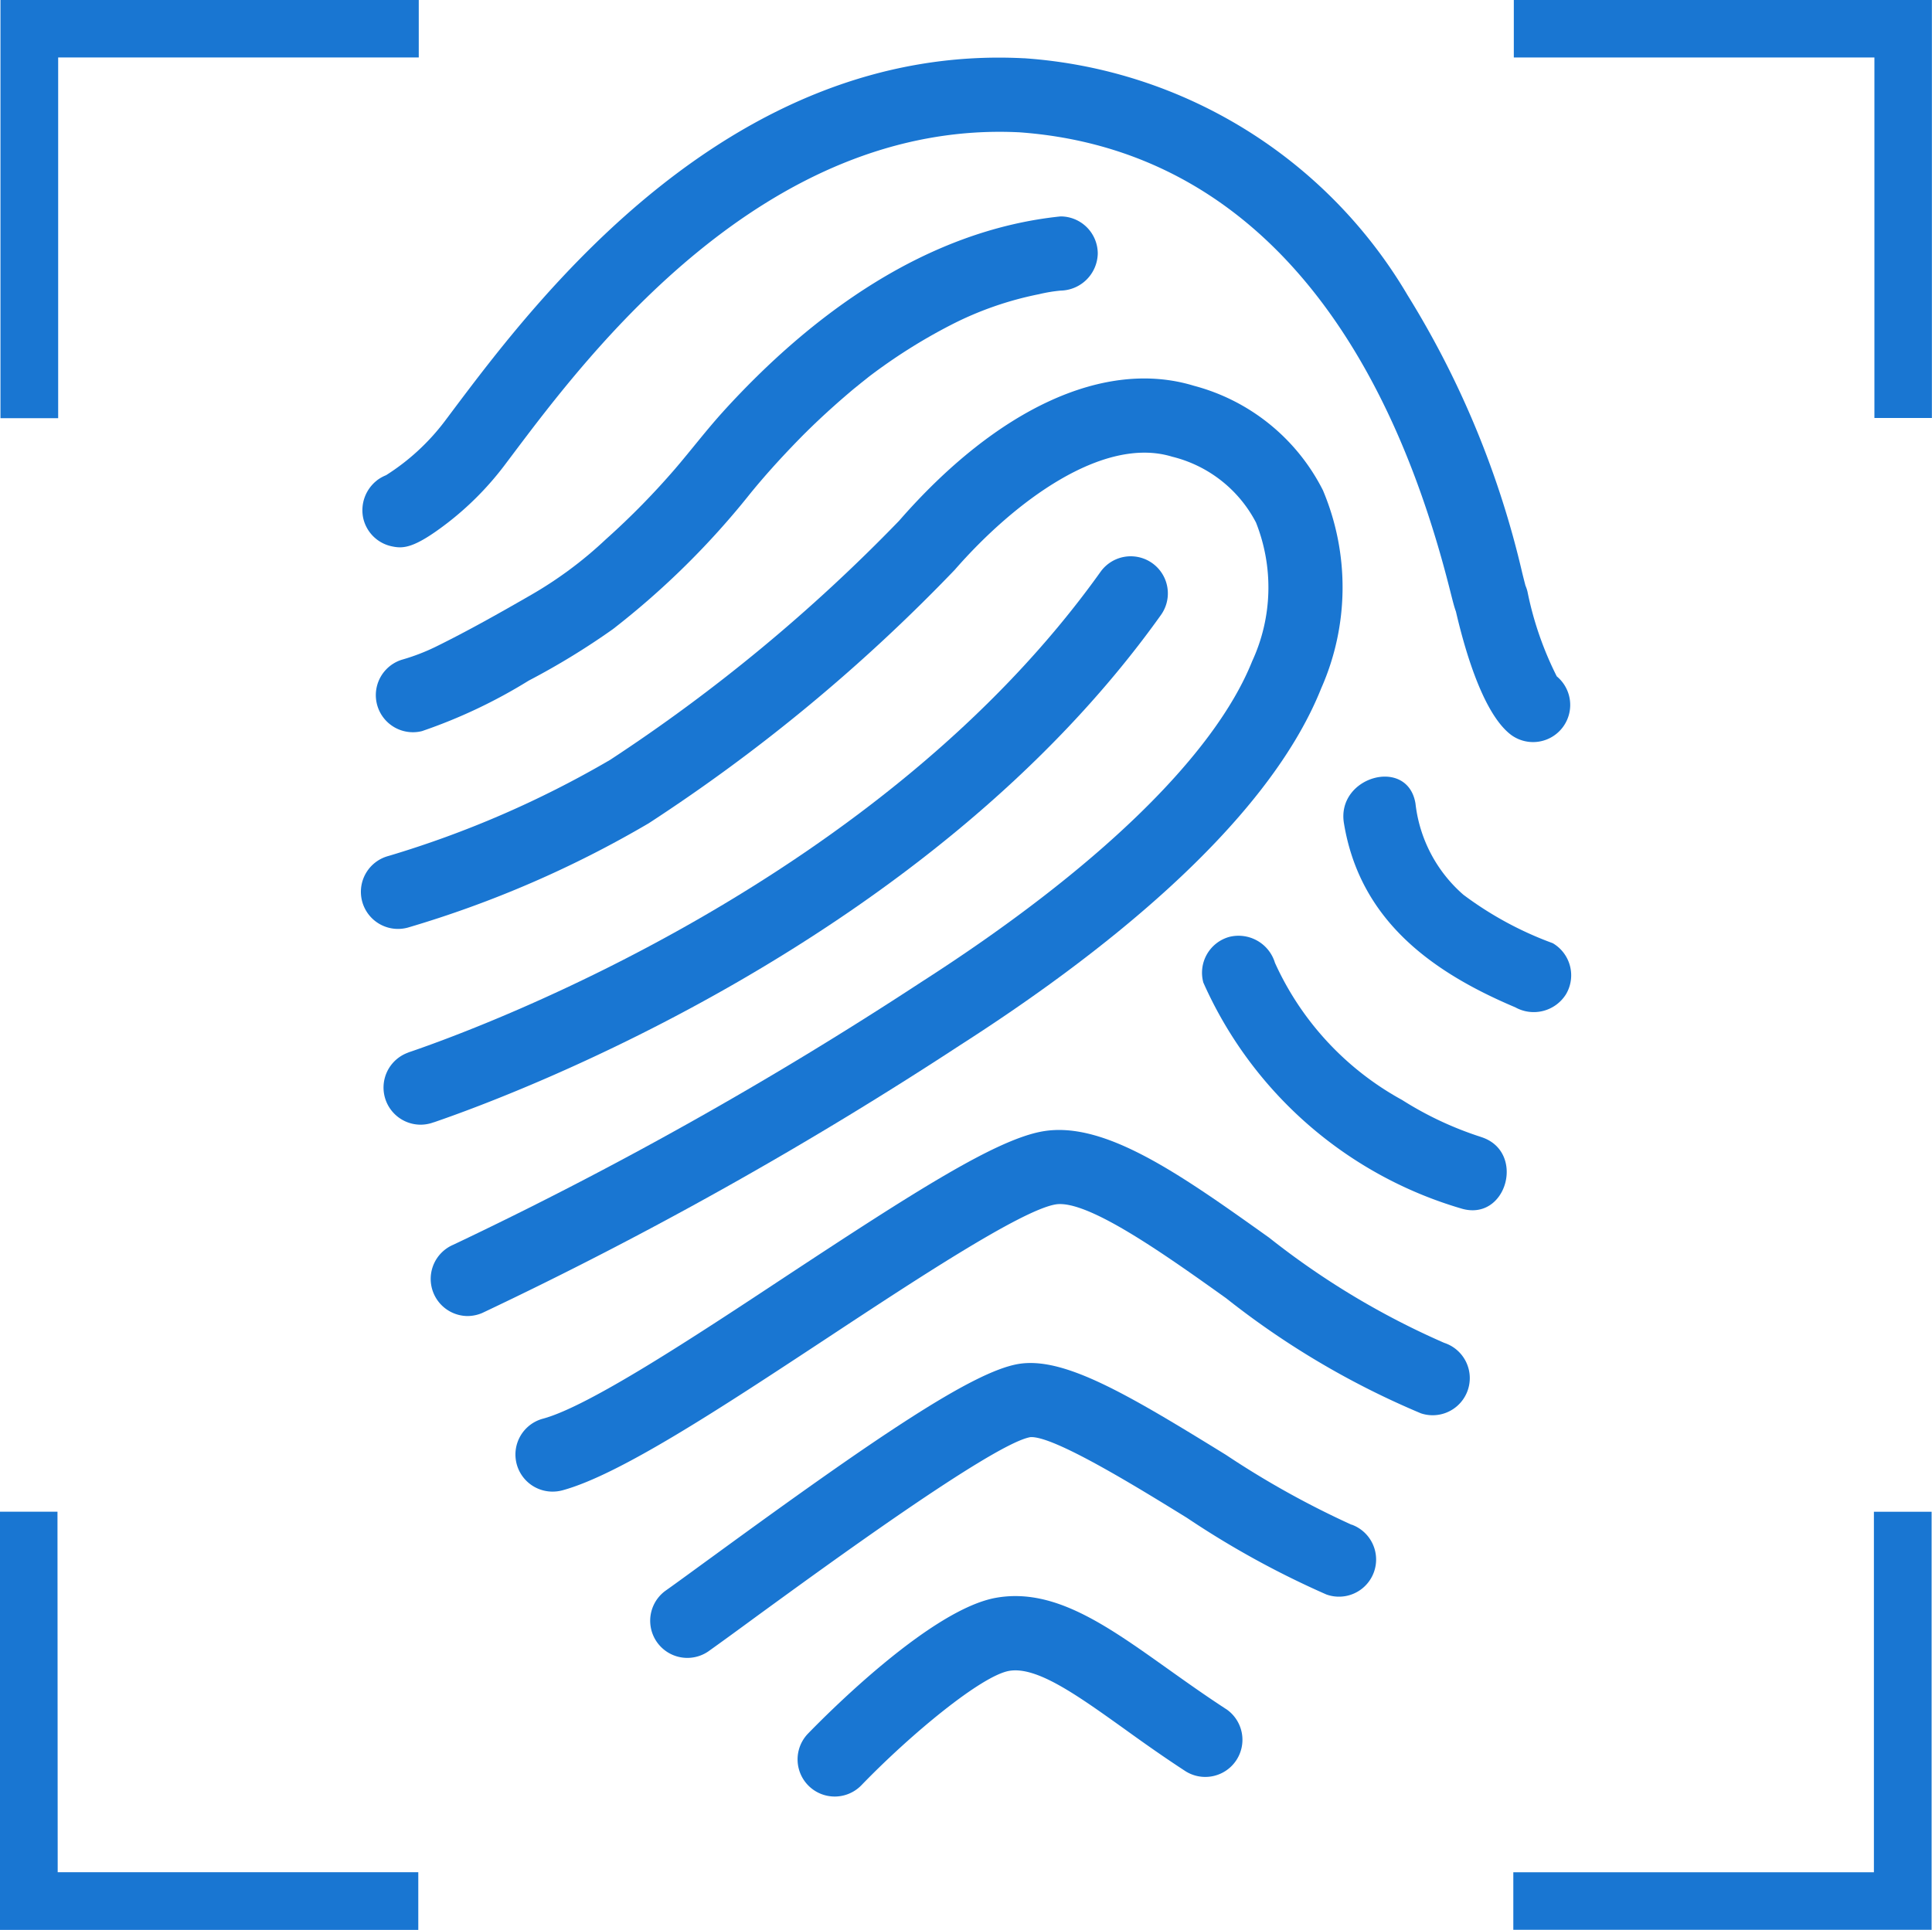
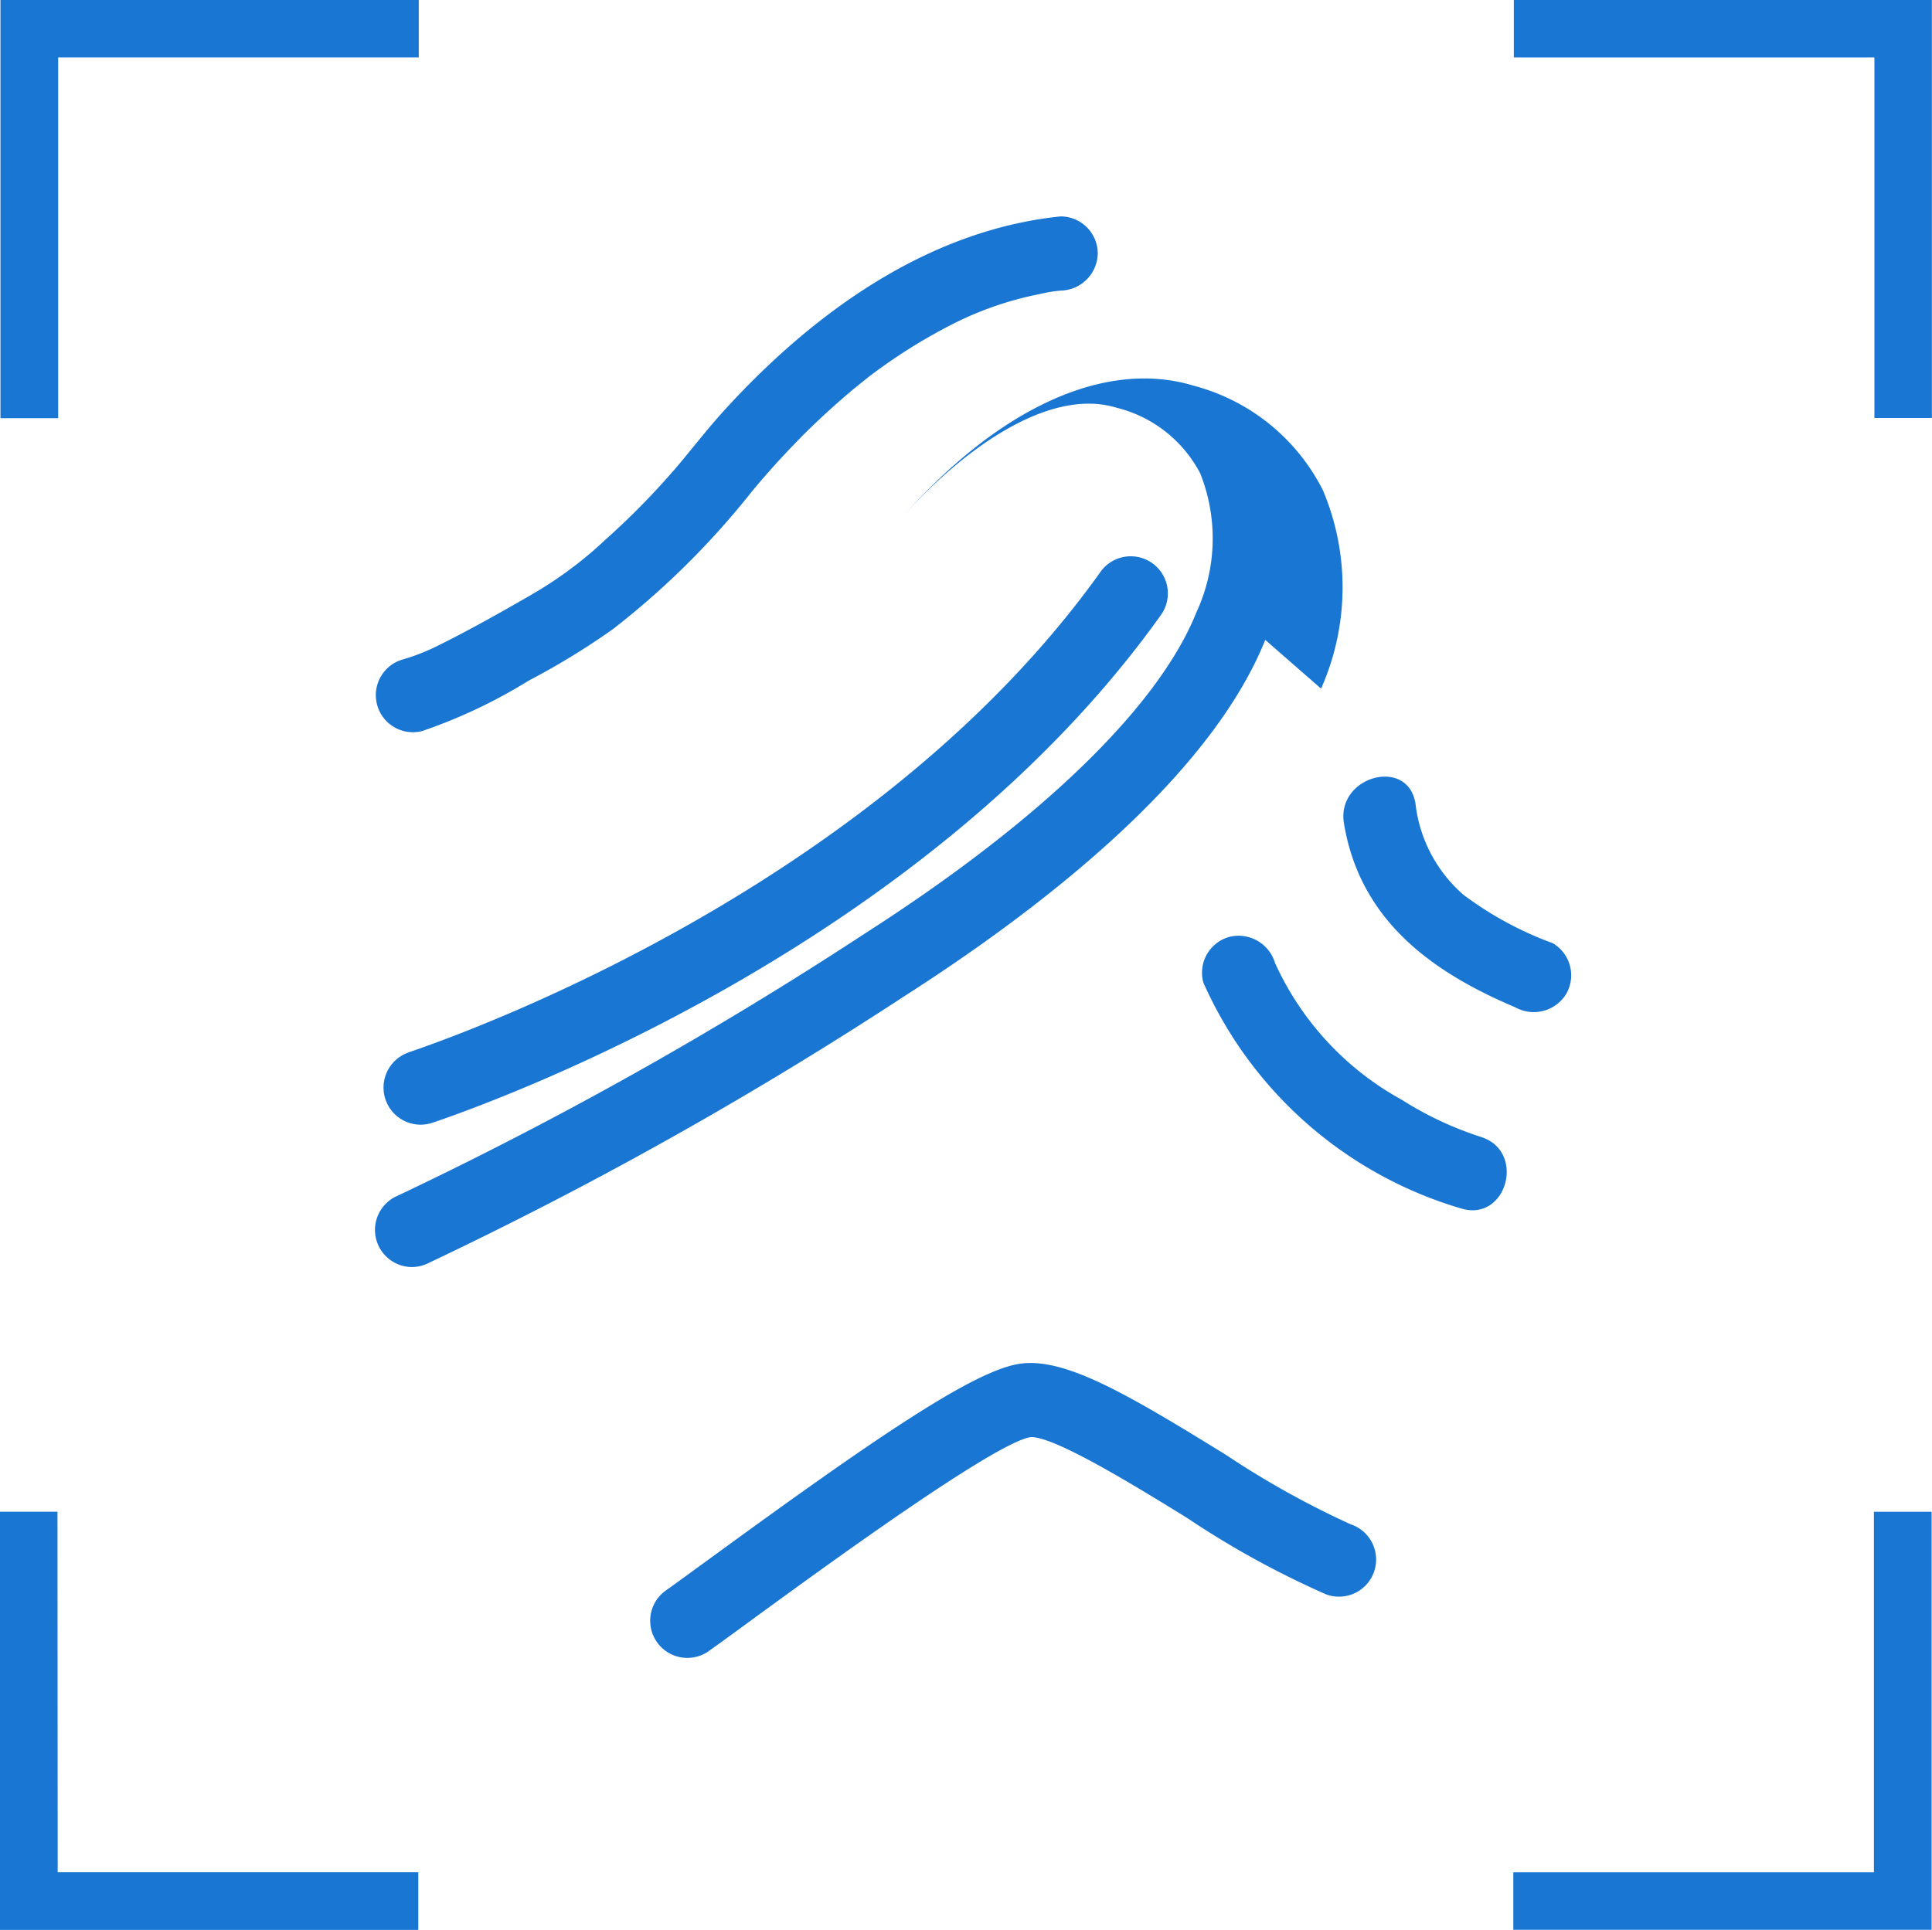
<svg xmlns="http://www.w3.org/2000/svg" width="53.578" height="53.529" viewBox="0 0 53.578 53.529">
  <g id="Group_81" data-name="Group 81" transform="translate(-204 -277.961)">
-     <path id="Path_92" data-name="Path 92" d="M219.526,292.085a1.051,1.051,0,0,0-.39,1.049,1.028,1.028,0,0,0,.787.785c.322.07.621.065,1.543-.642a8.491,8.491,0,0,0,1.572-1.582l.244-.324c2.091-2.779,6.984-9.288,14.054-8.935,5.828.423,9.961,4.825,11.947,12.732.068.267.109.434.156.559.3,1.293.813,2.9,1.545,3.434a1.03,1.03,0,0,0,1.252-1.634,9.271,9.271,0,0,1-.811-2.345.979.979,0,0,0-.057-.172c-.018-.068-.055-.213-.088-.346a25.586,25.586,0,0,0-3.182-7.711,13.406,13.406,0,0,0-10.628-6.571h-.021c-8.166-.418-13.526,6.709-15.815,9.753l-.239.319a6.188,6.188,0,0,1-1.624,1.493,1.134,1.134,0,0,0-.247.138Zm0,0" transform="translate(-5.064 -0.805)" fill="#1976d2" />
-     <path id="Path_93" data-name="Path 93" d="M245.683,302.35a6.923,6.923,0,0,0,.052-5.5,5.614,5.614,0,0,0-3.577-2.9c-2.462-.753-5.447.613-8.179,3.746a46.943,46.943,0,0,1-8.013,6.631,28.075,28.075,0,0,1-6.145,2.665,1.029,1.029,0,1,0,.543,1.985,29.839,29.839,0,0,0,6.672-2.891,48.117,48.117,0,0,0,8.488-7.031c1.657-1.9,4.115-3.725,6.029-3.138a3.583,3.583,0,0,1,2.325,1.826,4.877,4.877,0,0,1-.106,3.847c-1.049,2.621-4.315,5.784-9.195,8.912a108.244,108.244,0,0,1-12.961,7.275,1.03,1.03,0,0,0,.4,1.977,1.065,1.065,0,0,0,.4-.083,110.3,110.3,0,0,0,13.264-7.436c3.707-2.374,8.449-6.013,10-9.877Zm0,0" transform="translate(-5.047 -5.288)" fill="#1976d2" />
+     <path id="Path_93" data-name="Path 93" d="M245.683,302.35a6.923,6.923,0,0,0,.052-5.5,5.614,5.614,0,0,0-3.577-2.9c-2.462-.753-5.447.613-8.179,3.746c1.657-1.9,4.115-3.725,6.029-3.138a3.583,3.583,0,0,1,2.325,1.826,4.877,4.877,0,0,1-.106,3.847c-1.049,2.621-4.315,5.784-9.195,8.912a108.244,108.244,0,0,1-12.961,7.275,1.03,1.03,0,0,0,.4,1.977,1.065,1.065,0,0,0,.4-.083,110.3,110.3,0,0,0,13.264-7.436c3.707-2.374,8.449-6.013,10-9.877Zm0,0" transform="translate(-5.047 -5.288)" fill="#1976d2" />
    <path id="Path_94" data-name="Path 94" d="M229.3,292.4c-.467.514-.886,1.067-1.338,1.594a21.089,21.089,0,0,1-1.914,1.948,11.077,11.077,0,0,1-2.073,1.543c-.868.5-1.753,1-2.652,1.442a5.663,5.663,0,0,1-.922.354,1.029,1.029,0,0,0,.545,1.984,14.538,14.538,0,0,0,2.959-1.4,20.314,20.314,0,0,0,2.335-1.428,22.459,22.459,0,0,0,3.813-3.766c.462-.567.953-1.1,1.467-1.621q.425-.424.87-.82c.154-.138.312-.273.47-.408.081-.068.162-.132.245-.2.021-.018.182-.143.221-.177A15.267,15.267,0,0,1,235.612,290a9.3,9.3,0,0,1,2.444-.854,4.246,4.246,0,0,1,.6-.1,1.051,1.051,0,0,0,1.031-1.029,1.032,1.032,0,0,0-1.031-1.029c-3.722.384-6.9,2.709-9.355,5.41Zm0,0" transform="translate(-5.244 -3.024)" fill="#1976d2" />
    <path id="Path_95" data-name="Path 95" d="M221.408,316.862c2.236-.767,13.719-5.055,20.145-14.065a1.029,1.029,0,1,0-1.673-1.2c-6.065,8.5-17.007,12.584-19.14,13.314a.713.713,0,0,0-.083.031,1.03,1.03,0,0,0,.364,1.992,1.044,1.044,0,0,0,.353-.062Zm0,0" transform="translate(-5.359 -7.776)" fill="#1976d2" />
-     <path id="Path_96" data-name="Path 96" d="M251.259,331.007a21.967,21.967,0,0,1-4.859-2.919c-2.444-1.743-4.556-3.247-6.276-2.951-1.293.223-3.551,1.668-7.114,4.015-2.571,1.7-5.483,3.616-6.75,3.956a1.029,1.029,0,0,0,.267,2.023,1.067,1.067,0,0,0,.267-.034c1.587-.429,4.384-2.273,7.348-4.226,2.392-1.577,5.369-3.54,6.332-3.706.873-.148,3.013,1.374,4.73,2.6a23.087,23.087,0,0,0,5.405,3.195,1.029,1.029,0,1,0,.649-1.954Zm0,0" transform="translate(-7.203 -15.795)" fill="#1976d2" />
    <path id="Path_97" data-name="Path 97" d="M250.558,339.306a24.82,24.82,0,0,1-3.483-1.938c-2.756-1.7-4.506-2.735-5.764-2.519-1.273.221-3.943,2.037-8.431,5.312-.551.4-1.023.748-1.353.981a1.03,1.03,0,0,0,1.19,1.681c.34-.242.821-.592,1.376-1,1.787-1.3,6.53-4.769,7.559-4.946.642-.044,2.958,1.384,4.343,2.239a25.022,25.022,0,0,0,3.865,2.125,1.03,1.03,0,0,0,.7-1.938Zm0,0" transform="translate(-9.078 -19.052)" fill="#1976d2" />
-     <path id="Path_98" data-name="Path 98" d="M249.151,347.681c-.579-.377-1.112-.756-1.626-1.122-1.688-1.2-3.145-2.247-4.745-1.969-1.8.309-4.668,3.195-5.226,3.769a1.03,1.03,0,0,0,1.481,1.432c1.376-1.424,3.335-3.042,4.1-3.172s1.888.678,3.2,1.616c.5.361,1.078.771,1.694,1.172a1.03,1.03,0,0,0,1.125-1.725Zm0,0" transform="translate(-11.146 -22.311)" fill="#1976d2" />
    <path id="Path_99" data-name="Path 99" d="M265.835,314.98a9.666,9.666,0,0,1-2.478-1.343,3.939,3.939,0,0,1-1.33-2.532c-.215-1.307-2.2-.751-1.984.548.439,2.67,2.405,4.114,4.753,5.106a1.054,1.054,0,0,0,1.408-.368,1.032,1.032,0,0,0-.368-1.41Zm0,0" transform="translate(-18.773 -10.856)" fill="#1976d2" />
    <path id="Path_100" data-name="Path 100" d="M261.854,322.572a9.506,9.506,0,0,1-2.18-1.023,8.184,8.184,0,0,1-3.527-3.805,1.055,1.055,0,0,0-1.267-.719,1.032,1.032,0,0,0-.719,1.267,11.313,11.313,0,0,0,7.145,6.265c1.273.392,1.813-1.594.548-1.984Zm0,0" transform="translate(-16.79 -13.076)" fill="#1976d2" />
    <path id="Path_101" data-name="Path 101" d="M205.621,279.555h10v-1.594h-11.6v11.6h1.6Zm0,0" transform="translate(-0.008)" fill="#1976d2" />
    <path id="Path_102" data-name="Path 102" d="M267.137,277.961v1.594h10v10h1.594v-11.6Zm0,0" transform="translate(-21.156)" fill="#1976d2" />
    <path id="Path_103" data-name="Path 103" d="M205.594,341.024H204v11.6h11.6v-1.6h-10Zm0,0" transform="translate(0 -21.131)" fill="#1976d2" />
    <path id="Path_104" data-name="Path 104" d="M277.115,351.026h-10v1.6h11.6v-11.6h-1.6Zm0,0" transform="translate(-21.148 -21.131)" fill="#1976d2" />
  </g>
</svg>